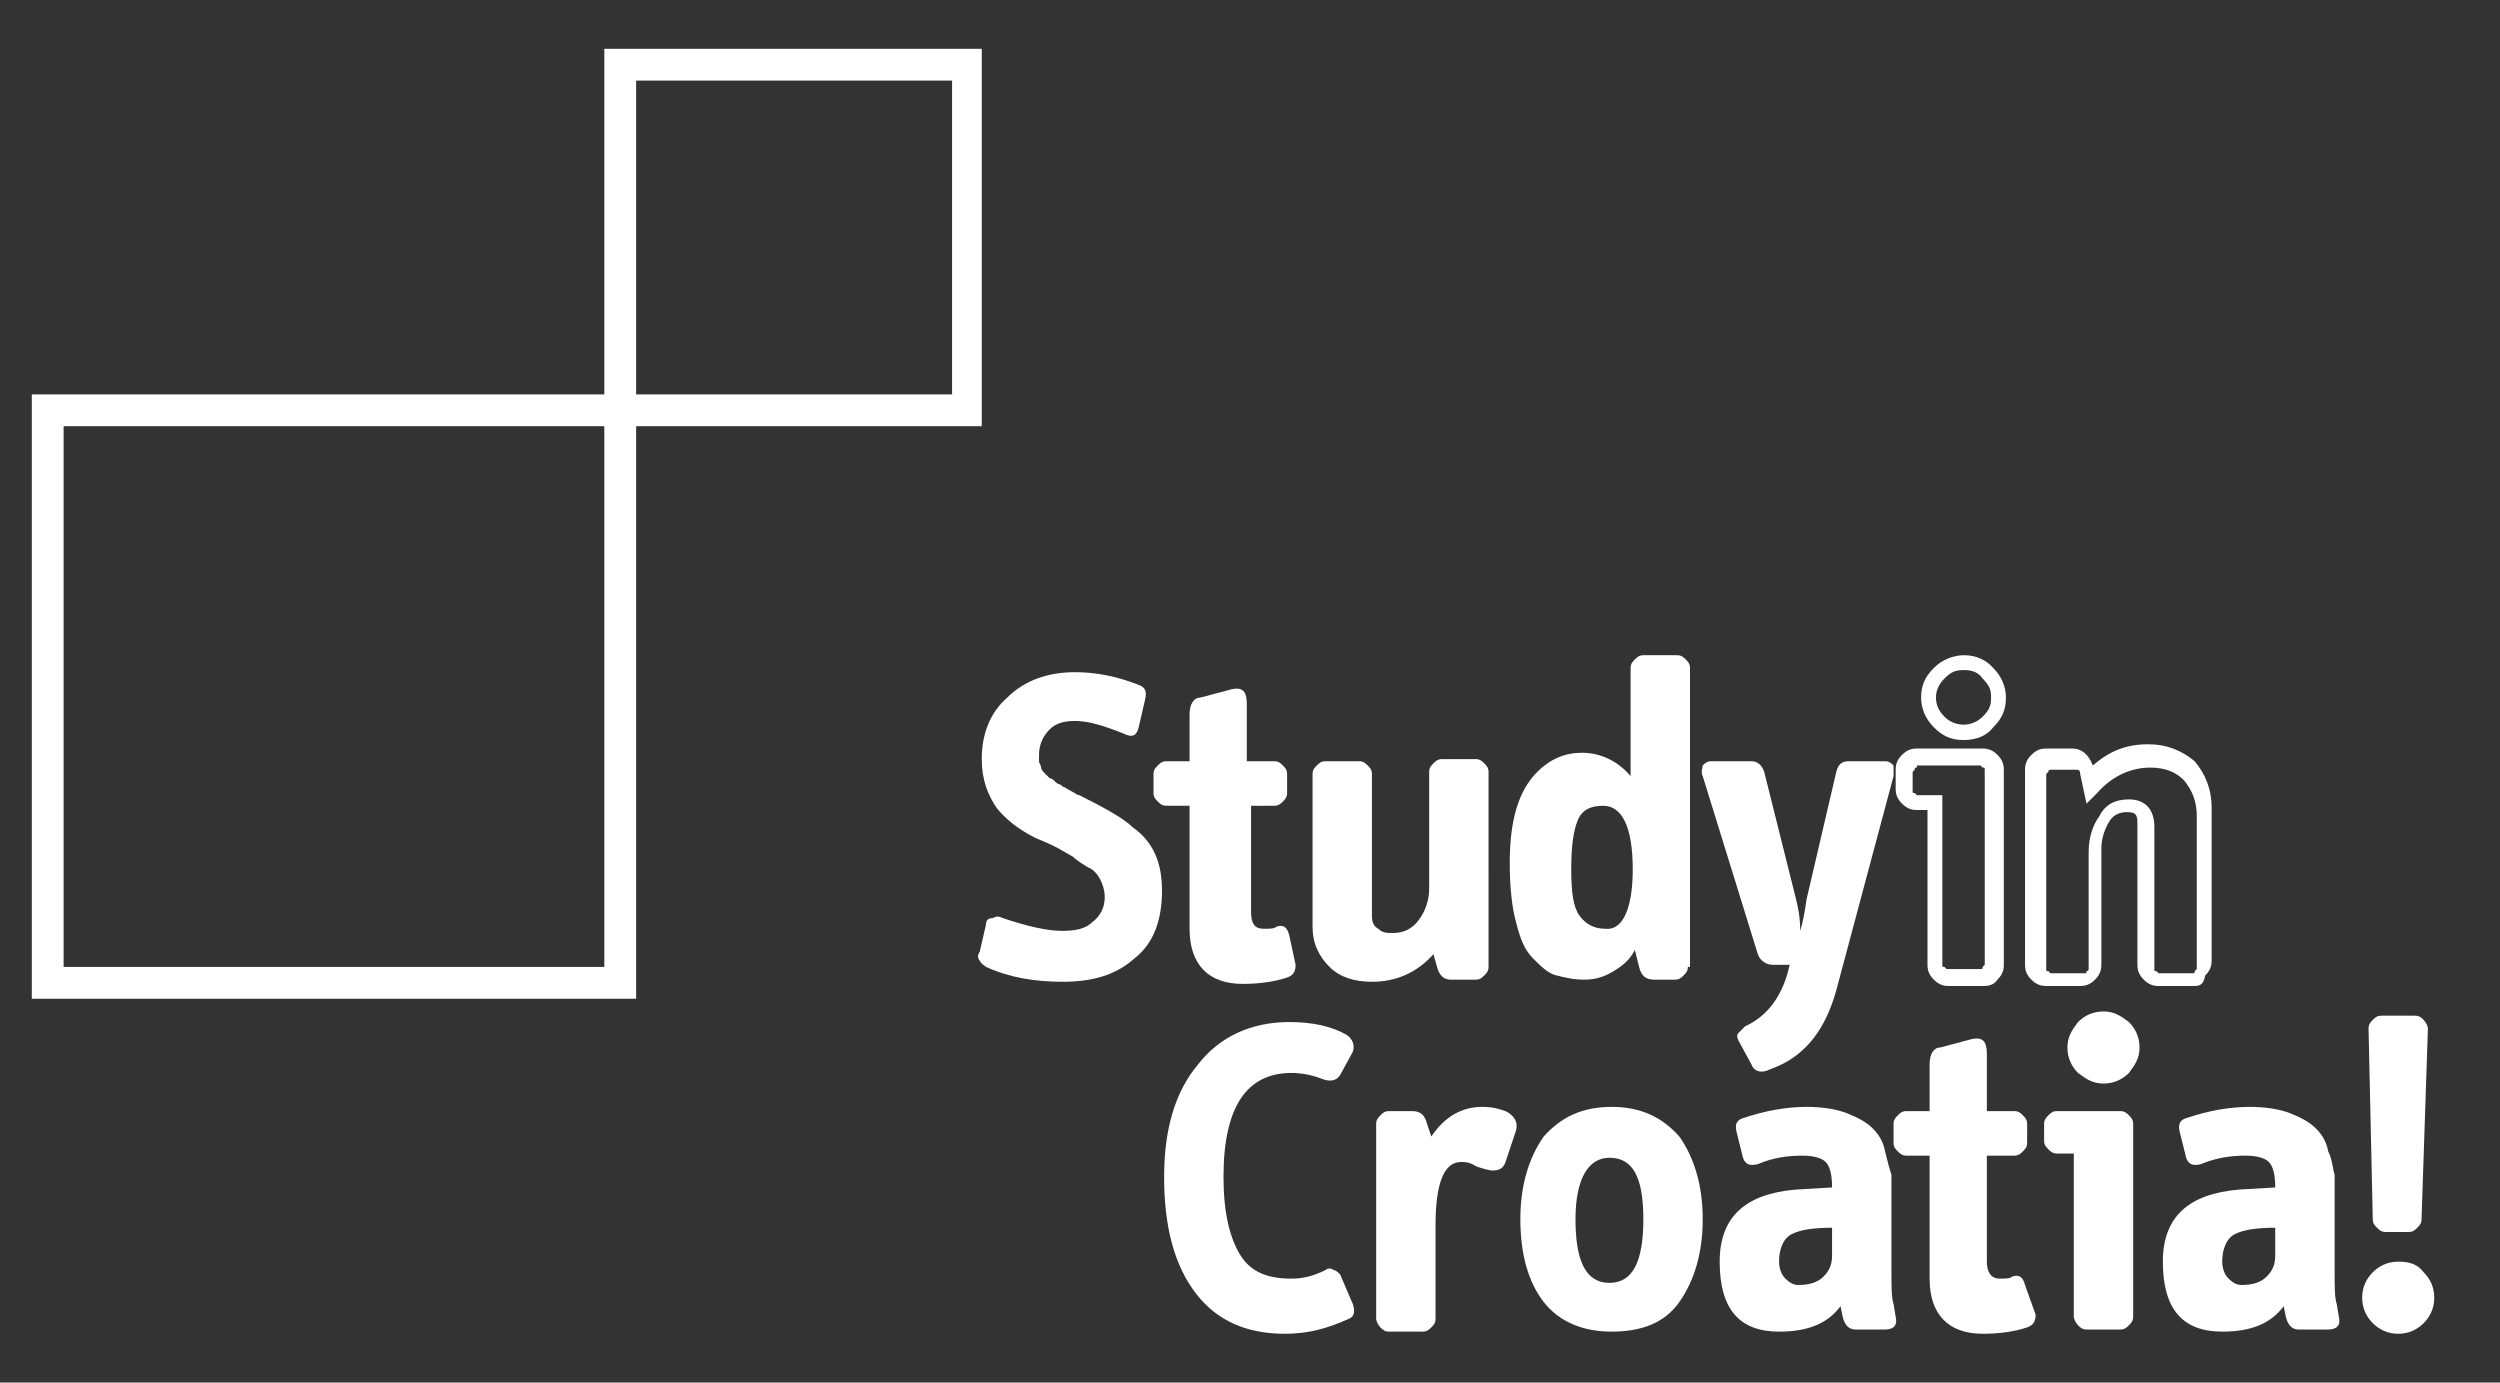
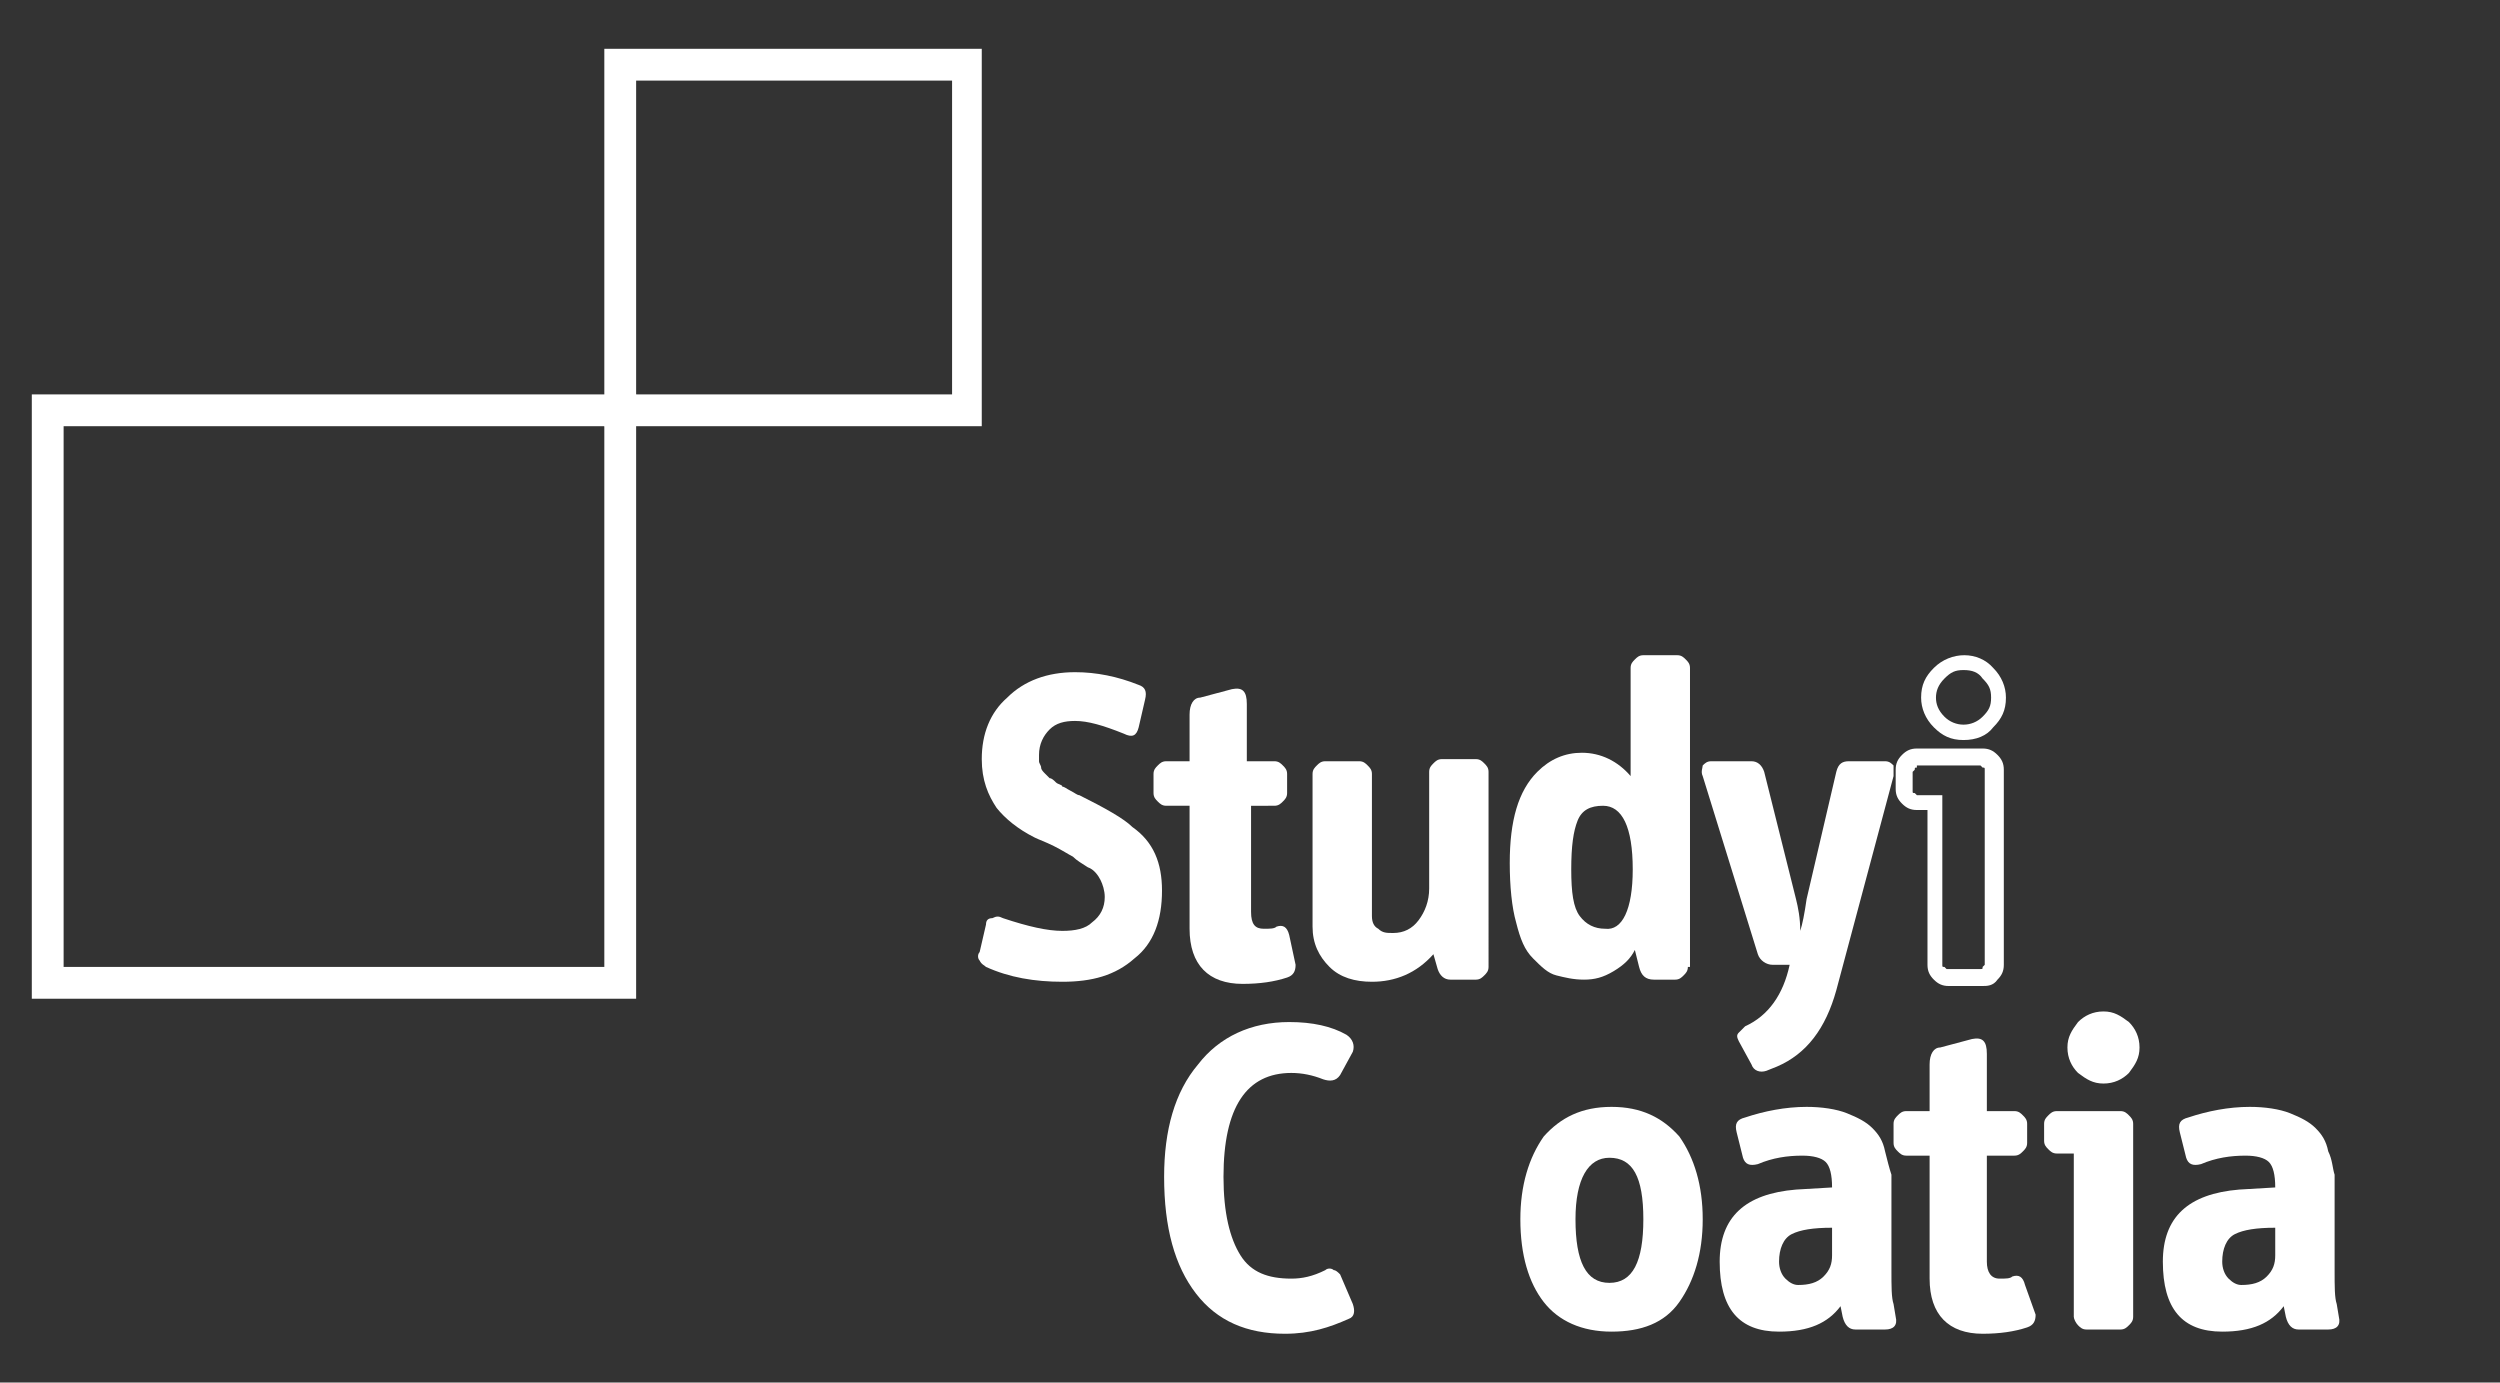
<svg xmlns="http://www.w3.org/2000/svg" version="1.1" id="Layer_1" x="0px" y="0px" viewBox="0 0 117.9 65.2" style="enable-background:new 0 0 117.9 65.2;" xml:space="preserve">
  <rect x="0" y="0" width="117.9" height="65.2" fill="#333333" stroke="none" />
  <style type="text/css">
	.st0{fill:#FFFFFF;}
</style>
  <g>
    <path class="st0" d="M30,47.1H1.5V18.6H30V47.1z M3,45.6h25.5V20.1H3V45.6z" />
    <path class="st0" d="M46.3,20.1H28.5V2.3h17.8V20.1z M30,18.6h14.9V3.8H30V18.6z" />
    <path class="st0" d="M54.8,42c0,1.4-0.4,2.5-1.3,3.2c-0.9,0.8-2,1.1-3.4,1.1c-1.3,0-2.5-0.2-3.6-0.7c-0.1-0.1-0.2-0.1-0.3-0.3   c-0.1-0.1-0.1-0.3,0-0.4l0.3-1.3c0-0.2,0.1-0.3,0.3-0.3c0.2-0.1,0.3-0.1,0.5,0c1.2,0.4,2.1,0.6,2.8,0.6c0.6,0,1.1-0.1,1.4-0.4   c0.4-0.3,0.6-0.7,0.6-1.2c0-0.3-0.1-0.6-0.2-0.8c-0.1-0.2-0.3-0.5-0.6-0.6c-0.3-0.2-0.5-0.3-0.7-0.5c-0.2-0.1-0.5-0.3-0.9-0.5   c-0.4-0.2-0.7-0.3-0.9-0.4c-0.8-0.4-1.4-0.9-1.8-1.4c-0.4-0.6-0.7-1.3-0.7-2.3c0-1.2,0.4-2.2,1.2-2.9c0.8-0.8,1.9-1.2,3.2-1.2   c1,0,2,0.2,3,0.6c0.3,0.1,0.4,0.3,0.3,0.7l-0.3,1.3c-0.1,0.4-0.3,0.5-0.7,0.3C52,34.2,51.3,34,50.7,34c-0.5,0-0.9,0.1-1.2,0.4   c-0.3,0.3-0.5,0.7-0.5,1.2c0,0.1,0,0.2,0,0.3c0,0.1,0.1,0.2,0.1,0.3c0,0.1,0.1,0.2,0.2,0.3c0.1,0.1,0.2,0.2,0.2,0.2   c0.1,0,0.2,0.1,0.3,0.2c0.1,0.1,0.3,0.1,0.3,0.2c0.1,0,0.2,0.1,0.4,0.2c0.2,0.1,0.3,0.2,0.4,0.2c1.2,0.6,2.1,1.1,2.5,1.5   C54.4,39.7,54.8,40.7,54.8,42z" />
    <path class="st0" d="M61.1,45.5c0,0.3-0.1,0.5-0.4,0.6c-0.6,0.2-1.3,0.3-2.1,0.3c-1.6,0-2.5-0.9-2.5-2.6v-5.8h-1.1   c-0.2,0-0.3-0.1-0.4-0.2c-0.1-0.1-0.2-0.2-0.2-0.4v-0.9c0-0.2,0.1-0.3,0.2-0.4c0.1-0.1,0.2-0.2,0.4-0.2h1.1v-2.2   c0-0.5,0.2-0.8,0.5-0.8l1.5-0.4c0.5-0.1,0.7,0.1,0.7,0.7v2.7h1.3c0.2,0,0.3,0.1,0.4,0.2c0.1,0.1,0.2,0.2,0.2,0.4v0.9   c0,0.2-0.1,0.3-0.2,0.4c-0.1,0.1-0.2,0.2-0.4,0.2H59v5c0,0.6,0.2,0.8,0.6,0.8c0.3,0,0.5,0,0.6-0.1c0.3-0.1,0.5,0,0.6,0.4L61.1,45.5   z" />
    <path class="st0" d="M70.2,45.6c0,0.2-0.1,0.3-0.2,0.4c-0.1,0.1-0.2,0.2-0.4,0.2h-1.2c-0.3,0-0.5-0.2-0.6-0.5L67.6,45   c-0.8,0.9-1.8,1.3-2.9,1.3c-0.8,0-1.5-0.2-2-0.7c-0.5-0.5-0.8-1.1-0.8-1.9v-7.2c0-0.2,0.1-0.3,0.2-0.4c0.1-0.1,0.2-0.2,0.4-0.2h1.6   c0.2,0,0.3,0.1,0.4,0.2c0.1,0.1,0.2,0.2,0.2,0.4v6.7c0,0.3,0.1,0.5,0.3,0.6c0.2,0.2,0.4,0.2,0.7,0.2c0.5,0,0.9-0.2,1.2-0.6   c0.3-0.4,0.5-0.9,0.5-1.5v-5.5c0-0.2,0.1-0.3,0.2-0.4c0.1-0.1,0.2-0.2,0.4-0.2h1.6c0.2,0,0.3,0.1,0.4,0.2c0.1,0.1,0.2,0.2,0.2,0.4   V45.6z" />
    <path class="st0" d="M79.6,45.6c0,0.2-0.1,0.3-0.2,0.4c-0.1,0.1-0.2,0.2-0.4,0.2H78c-0.4,0-0.6-0.2-0.7-0.6l-0.2-0.8   c-0.2,0.4-0.5,0.7-1,1c-0.5,0.3-0.9,0.4-1.4,0.4c-0.5,0-0.9-0.1-1.3-0.2c-0.4-0.1-0.7-0.4-1.1-0.8c-0.4-0.4-0.6-0.9-0.8-1.7   c-0.2-0.7-0.3-1.7-0.3-2.8c0-2,0.4-3.4,1.3-4.3c0.6-0.6,1.3-0.9,2.1-0.9c0.9,0,1.7,0.4,2.3,1.1v-5.1c0-0.2,0.1-0.3,0.2-0.4   c0.1-0.1,0.2-0.2,0.4-0.2h1.6c0.2,0,0.3,0.1,0.4,0.2c0.1,0.1,0.2,0.2,0.2,0.4V45.6z M77,41c0-2-0.5-3-1.4-3c-0.6,0-1,0.2-1.2,0.7   c-0.2,0.5-0.3,1.2-0.3,2.3c0,1.1,0.1,1.8,0.4,2.2c0.3,0.4,0.7,0.6,1.2,0.6C76.5,43.9,77,42.9,77,41z" />
    <path class="st0" d="M89.3,36.6l-2.7,10.1c-0.5,1.8-1.4,3-2.8,3.6l-0.5,0.2c-0.3,0.1-0.6,0-0.7-0.3L82,49.1c-0.1-0.2-0.1-0.3,0-0.4   c0.1-0.1,0.2-0.2,0.3-0.3c1.1-0.5,1.8-1.5,2.1-2.9h-0.8c-0.3,0-0.6-0.2-0.7-0.5l-2.6-8.4c-0.1-0.2,0-0.4,0-0.5   c0.1-0.1,0.2-0.2,0.4-0.2h1.9c0.3,0,0.5,0.2,0.6,0.5l1.5,6c0.1,0.4,0.2,0.9,0.2,1.5c0.1-0.3,0.2-0.8,0.3-1.5l1.4-6   c0.1-0.4,0.3-0.5,0.6-0.5h1.7c0.2,0,0.3,0.1,0.4,0.2C89.3,36.2,89.3,36.4,89.3,36.6z" />
    <path class="st0" d="M93.5,46.5h-1.6c-0.3,0-0.5-0.1-0.7-0.3c-0.2-0.2-0.3-0.4-0.3-0.7v-7.3h-0.5c-0.3,0-0.5-0.1-0.7-0.3   c-0.2-0.2-0.3-0.4-0.3-0.7v-0.9c0-0.3,0.1-0.5,0.3-0.7c0.2-0.2,0.4-0.3,0.7-0.3h3.1c0.3,0,0.5,0.1,0.7,0.3c0.2,0.2,0.3,0.4,0.3,0.7   v9.2c0,0.3-0.1,0.5-0.3,0.7C94,46.5,93.7,46.5,93.5,46.5z M90.4,36.2c-0.1,0-0.1,0-0.1,0.1c0,0-0.1,0.1-0.1,0.1v0.9   c0,0.1,0,0.1,0.1,0.1c0,0,0.1,0.1,0.1,0.1h1.2v8c0,0.1,0,0.1,0.1,0.1c0,0,0.1,0.1,0.1,0.1h1.6c0.1,0,0.1,0,0.1-0.1   c0,0,0.1-0.1,0.1-0.1v-9.2c0-0.1,0-0.1-0.1-0.1c0,0-0.1-0.1-0.1-0.1H90.4z M92.6,34.9c-0.6,0-1-0.2-1.4-0.6   c-0.4-0.4-0.6-0.9-0.6-1.4c0-0.6,0.2-1,0.6-1.4c0.8-0.8,2.1-0.8,2.8,0c0.4,0.4,0.6,0.9,0.6,1.4c0,0.6-0.2,1-0.6,1.4   C93.7,34.7,93.2,34.9,92.6,34.9z M92.6,31.6c-0.4,0-0.6,0.1-0.9,0.4c-0.3,0.3-0.4,0.6-0.4,0.9s0.1,0.6,0.4,0.9   c0.5,0.5,1.3,0.5,1.8,0c0.3-0.3,0.4-0.5,0.4-0.9c0-0.4-0.1-0.6-0.4-0.9C93.3,31.7,93,31.6,92.6,31.6z" />
-     <path class="st0" d="M103.4,46.5h-1.6c-0.3,0-0.5-0.1-0.7-0.3c-0.2-0.2-0.3-0.4-0.3-0.7v-6.7c0-0.4-0.1-0.5-0.5-0.5   c-0.3,0-0.6,0.1-0.8,0.4c-0.2,0.3-0.4,0.8-0.4,1.3v5.5c0,0.3-0.1,0.5-0.3,0.7c-0.2,0.2-0.4,0.3-0.7,0.3h-1.6   c-0.3,0-0.5-0.1-0.7-0.3c-0.2-0.2-0.3-0.4-0.3-0.7v-9.2c0-0.3,0.1-0.5,0.3-0.7c0.2-0.2,0.4-0.3,0.7-0.3h1.2c0.5,0,0.8,0.3,1,0.8   l0,0c0.8-0.7,1.6-1,2.6-1c0.9,0,1.6,0.3,2.2,0.8c0.5,0.6,0.8,1.3,0.8,2.2v7.2c0,0.3-0.1,0.5-0.3,0.7   C103.9,46.5,103.7,46.5,103.4,46.5z M100.4,37.7c0.8,0,1.2,0.5,1.2,1.3v6.7c0,0.1,0,0.1,0.1,0.1c0.1,0.1,0.1,0.1,0.1,0.1h1.6   c0.1,0,0.1,0,0.1-0.1c0,0,0.1-0.1,0.1-0.1v-7.2c0-0.7-0.2-1.2-0.6-1.7c-0.4-0.4-0.9-0.6-1.6-0.6c-0.9,0-1.8,0.4-2.5,1.2l-0.5,0.5   l-0.3-1.4c0-0.2-0.1-0.2-0.2-0.2h-1.2c0,0-0.1,0-0.1,0.1c0,0-0.1,0.1-0.1,0.1v9.2c0,0.1,0,0.1,0.1,0.1c0.1,0.1,0.1,0.1,0.1,0.1h1.6   c0.1,0,0.1,0,0.1-0.1c0.1,0,0.1-0.1,0.1-0.1v-5.5c0-0.7,0.2-1.3,0.5-1.7C99.3,37.9,99.8,37.7,100.4,37.7z" />
    <path class="st0" d="M63.8,61.5c0.1,0.3,0.1,0.6-0.2,0.7c-0.9,0.4-1.8,0.7-3,0.7c-1.8,0-3.2-0.6-4.2-1.9c-1-1.3-1.5-3.1-1.5-5.5   c0-2.2,0.5-4,1.6-5.3c1-1.3,2.5-2,4.3-2c1.1,0,2,0.2,2.7,0.6c0.3,0.2,0.4,0.5,0.3,0.8l-0.6,1.1C63,51,62.7,51,62.4,50.9   c-0.5-0.2-1-0.3-1.5-0.3c-2.1,0-3.2,1.6-3.2,4.9c0,1.7,0.3,2.9,0.8,3.7c0.5,0.8,1.3,1.1,2.4,1.1c0.5,0,1-0.1,1.6-0.4   c0.1-0.1,0.3-0.1,0.4,0c0.1,0,0.2,0.1,0.3,0.2L63.8,61.5z" />
-     <path class="st0" d="M71.5,53.3L71,54.8c-0.1,0.3-0.3,0.4-0.6,0.4c-0.2,0-0.5-0.1-0.8-0.2c-0.3-0.2-0.5-0.2-0.7-0.2   c-0.8,0-1.2,1-1.2,3v4.4c0,0.2-0.1,0.3-0.2,0.4c-0.1,0.1-0.2,0.2-0.4,0.2h-1.6c-0.2,0-0.3-0.1-0.4-0.2c-0.1-0.1-0.2-0.3-0.2-0.4V53   c0-0.2,0.1-0.3,0.2-0.4c0.1-0.1,0.2-0.2,0.4-0.2h1.1c0.4,0,0.6,0.2,0.7,0.6l0.2,0.6c0.6-0.9,1.4-1.4,2.4-1.4c0.5,0,0.8,0.1,1.1,0.2   C71.4,52.6,71.6,52.9,71.5,53.3z" />
    <path class="st0" d="M80.3,57.5c0,1.6-0.4,2.9-1.1,3.9c-0.7,1-1.8,1.4-3.2,1.4c-1.4,0-2.5-0.5-3.2-1.4c-0.7-0.9-1.1-2.2-1.1-3.9   c0-1.6,0.4-2.9,1.1-3.9c0.8-0.9,1.8-1.4,3.2-1.4c1.4,0,2.4,0.5,3.2,1.4C79.9,54.6,80.3,55.9,80.3,57.5z M77.5,57.5   c0-2-0.5-2.9-1.6-2.9c-1,0-1.6,1-1.6,2.9c0,2,0.5,3,1.6,3C77,60.5,77.5,59.5,77.5,57.5z" />
    <path class="st0" d="M89.4,62.1c0.1,0.4-0.1,0.6-0.5,0.6h-1.4c-0.3,0-0.5-0.2-0.6-0.6l-0.1-0.5c-0.6,0.8-1.5,1.2-2.9,1.2   c-1.9,0-2.8-1.1-2.8-3.3c0-2.1,1.2-3.2,3.6-3.4l1.7-0.1c0-0.6-0.1-1-0.3-1.2c-0.2-0.2-0.6-0.3-1.1-0.3c-0.7,0-1.4,0.1-2.1,0.4   c-0.4,0.1-0.6,0-0.7-0.3l-0.3-1.2c-0.1-0.4,0-0.6,0.4-0.7c0.9-0.3,1.9-0.5,2.9-0.5c0.7,0,1.4,0.1,1.9,0.3c0.5,0.2,0.9,0.4,1.2,0.7   c0.3,0.3,0.5,0.6,0.6,1.1c0.1,0.4,0.2,0.8,0.3,1.1c0,0.3,0,0.7,0,1.2v3.3c0,0.8,0,1.3,0.1,1.6L89.4,62.1z M86.4,59.2v-1.3   c-0.9,0-1.5,0.1-1.9,0.3c-0.4,0.2-0.6,0.7-0.6,1.3c0,0.3,0.1,0.6,0.3,0.8c0.2,0.2,0.4,0.3,0.6,0.3c0.5,0,0.9-0.1,1.2-0.4   C86.3,59.9,86.4,59.6,86.4,59.2z" />
    <path class="st0" d="M96,62c0,0.3-0.1,0.5-0.4,0.6c-0.6,0.2-1.3,0.3-2.1,0.3c-1.6,0-2.5-0.9-2.5-2.6v-5.8h-1.1   c-0.2,0-0.3-0.1-0.4-0.2c-0.1-0.1-0.2-0.2-0.2-0.4V53c0-0.2,0.1-0.3,0.2-0.4c0.1-0.1,0.2-0.2,0.4-0.2h1.1v-2.2   c0-0.5,0.2-0.8,0.5-0.8l1.5-0.4c0.5-0.1,0.7,0.1,0.7,0.7v2.7h1.3c0.2,0,0.3,0.1,0.4,0.2c0.1,0.1,0.2,0.2,0.2,0.4v0.9   c0,0.2-0.1,0.3-0.2,0.4c-0.1,0.1-0.2,0.2-0.4,0.2h-1.3v5c0,0.5,0.2,0.8,0.6,0.8c0.3,0,0.5,0,0.6-0.1c0.3-0.1,0.5,0,0.6,0.4L96,62z" />
    <path class="st0" d="M100.6,62.1c0,0.2-0.1,0.3-0.2,0.4c-0.1,0.1-0.2,0.2-0.4,0.2h-1.6c-0.2,0-0.3-0.1-0.4-0.2   c-0.1-0.1-0.2-0.3-0.2-0.4v-7.7H97c-0.2,0-0.3-0.1-0.4-0.2c-0.1-0.1-0.2-0.2-0.2-0.4V53c0-0.2,0.1-0.3,0.2-0.4   c0.1-0.1,0.2-0.2,0.4-0.2h3c0.2,0,0.3,0.1,0.4,0.2c0.1,0.1,0.2,0.2,0.2,0.4V62.1z M100.4,48.2c0.3,0.3,0.5,0.7,0.5,1.2   s-0.2,0.8-0.5,1.2c-0.3,0.3-0.7,0.5-1.2,0.5c-0.5,0-0.8-0.2-1.2-0.5c-0.3-0.3-0.5-0.7-0.5-1.2s0.2-0.8,0.5-1.2   c0.3-0.3,0.7-0.5,1.2-0.5C99.7,47.7,100,47.9,100.4,48.2z" />
    <path class="st0" d="M110.3,62.1c0.1,0.4-0.1,0.6-0.5,0.6h-1.4c-0.3,0-0.5-0.2-0.6-0.6l-0.1-0.5c-0.6,0.8-1.5,1.2-2.9,1.2   c-1.9,0-2.8-1.1-2.8-3.3c0-2.1,1.2-3.2,3.6-3.4l1.7-0.1c0-0.6-0.1-1-0.3-1.2c-0.2-0.2-0.6-0.3-1.1-0.3c-0.7,0-1.4,0.1-2.1,0.4   c-0.4,0.1-0.6,0-0.7-0.3l-0.3-1.2c-0.1-0.4,0-0.6,0.4-0.7c0.9-0.3,1.9-0.5,2.9-0.5c0.7,0,1.4,0.1,1.9,0.3c0.5,0.2,0.9,0.4,1.2,0.7   c0.3,0.3,0.5,0.6,0.6,1.1c0.2,0.4,0.2,0.8,0.3,1.1c0,0.3,0,0.7,0,1.2v3.3c0,0.8,0,1.3,0.1,1.6L110.3,62.1z M107.3,59.2v-1.3   c-0.9,0-1.5,0.1-1.9,0.3c-0.4,0.2-0.6,0.7-0.6,1.3c0,0.3,0.1,0.6,0.3,0.8c0.2,0.2,0.4,0.3,0.6,0.3c0.5,0,0.9-0.1,1.2-0.4   C107.2,59.9,107.3,59.6,107.3,59.2z" />
-     <path class="st0" d="M114.3,60c0.3,0.3,0.5,0.7,0.5,1.2c0,0.5-0.2,0.9-0.5,1.2c-0.3,0.3-0.7,0.5-1.2,0.5c-0.5,0-0.9-0.2-1.2-0.5   c-0.3-0.3-0.5-0.7-0.5-1.2c0-0.5,0.2-0.9,0.5-1.2c0.3-0.3,0.7-0.5,1.2-0.5C113.6,59.5,114,59.6,114.3,60z M114.5,48.5l-0.3,9   c0,0.2-0.1,0.3-0.2,0.4c-0.1,0.1-0.2,0.2-0.4,0.2h-1.1c-0.2,0-0.3-0.1-0.4-0.2c-0.1-0.1-0.2-0.2-0.2-0.4l-0.2-9   c0-0.2,0.1-0.3,0.2-0.4c0.1-0.1,0.2-0.2,0.4-0.2h1.6c0.2,0,0.3,0.1,0.4,0.2C114.4,48.2,114.5,48.4,114.5,48.5z" />
  </g>
</svg>